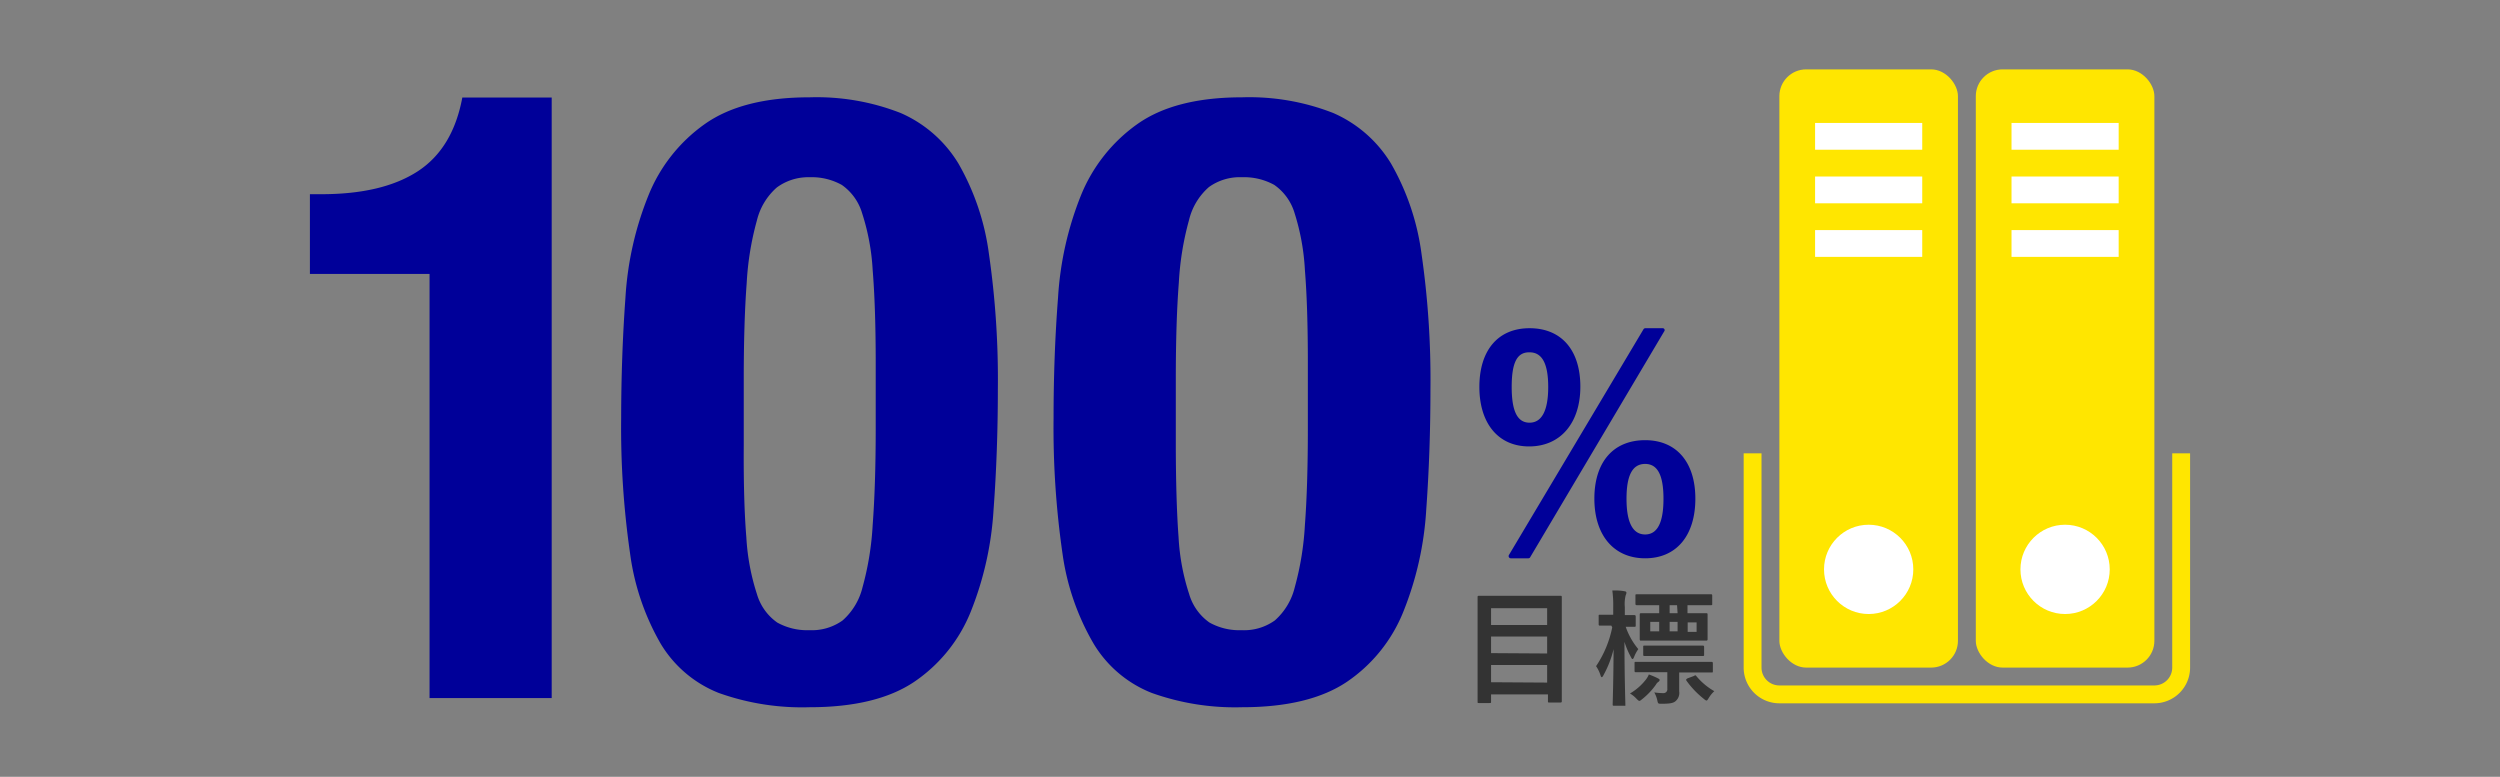
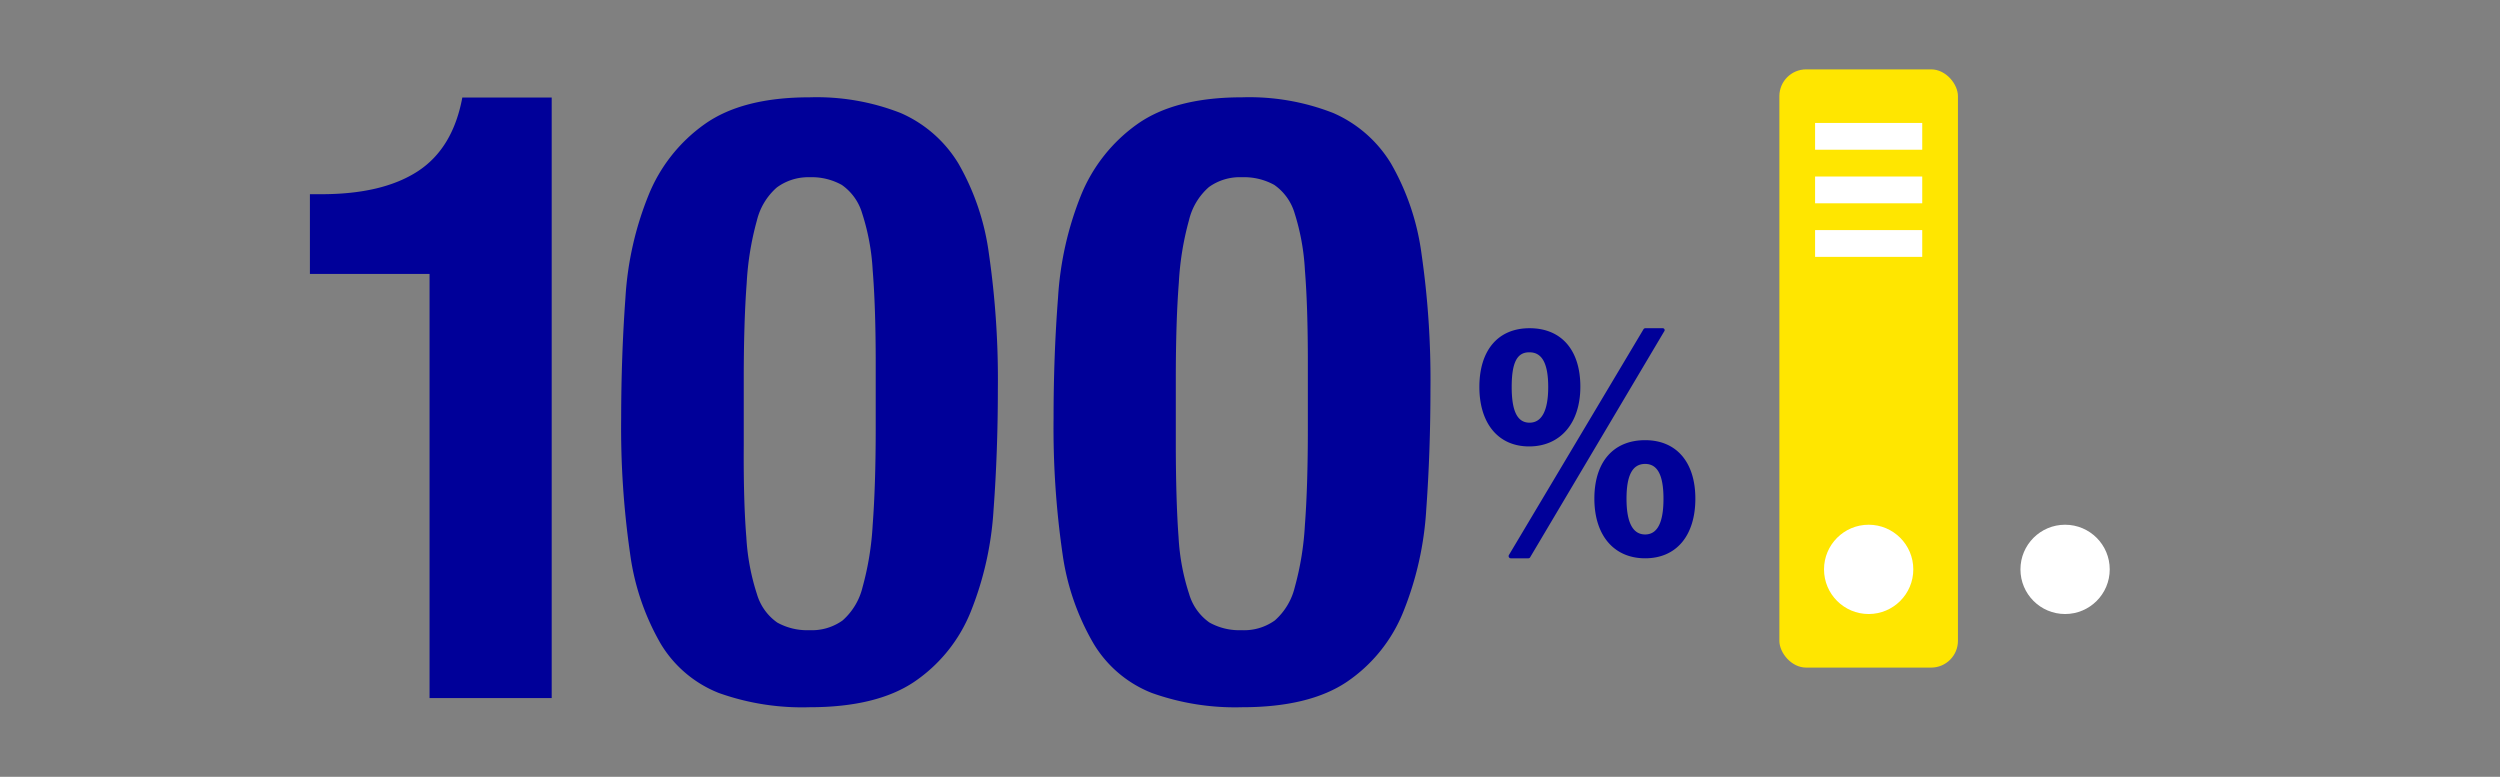
<svg xmlns="http://www.w3.org/2000/svg" viewBox="0 0 280 87">
  <rect x="0" y="0" width="280" height="87" fill="#808080" stroke="none" />
  <defs>
    <style>.svg-illust06-3{fill:#ffe600}.svg-illust06-4{fill:#fff}</style>
  </defs>
  <path d="M48.11 30.68h-13.4v-8.93H36q6.84 0 10.78-2.56t5-8.27h10.01v67.26H48.11zm21.94 2.66a36.29 36.29 0 012.57-11.44 18 18 0 016.31-8q4.23-3 11.74-3a25.74 25.74 0 0110.21 1.76 14.18 14.18 0 016.46 5.65 27.51 27.51 0 013.42 10.12 98.29 98.29 0 011 15.15q0 7-.48 13.49a36.57 36.57 0 01-2.56 11.45 17.25 17.25 0 01-6.32 7.84q-4.23 2.85-11.73 2.85a27.72 27.72 0 01-10.17-1.6A13.26 13.26 0 0174 72.1 27.45 27.45 0 0170.57 62a98.47 98.47 0 01-1-15.16q.01-7.03.48-13.5zm13.54 26.84a25.11 25.11 0 001.19 6.37 5.9 5.9 0 002.28 3.18 6.92 6.92 0 003.61.85 5.9 5.9 0 003.7-1.09 7.21 7.21 0 002.23-3.7 32.81 32.81 0 001.14-7c.22-2.91.34-6.52.34-10.83v-7.3c0-4.24-.12-7.71-.34-10.4a25 25 0 00-1.18-6.37 5.9 5.9 0 00-2.28-3.18 6.94 6.94 0 00-3.61-.86A5.93 5.93 0 0087 21a7.16 7.16 0 00-2.23 3.7 32.7 32.7 0 00-1.14 7q-.33 4.38-.33 10.83v7.32q-.04 6.29.29 10.33zm34.91-26.84a36.57 36.57 0 012.56-11.44 18.12 18.12 0 016.32-8q4.23-3 11.73-3a25.75 25.75 0 0110.22 1.76 14.18 14.18 0 016.46 5.65 27.51 27.51 0 013.42 10.12 98.42 98.42 0 011 15.15q0 7-.47 13.49a36.29 36.29 0 01-2.57 11.45 17.23 17.23 0 01-6.31 7.84q-4.23 2.85-11.74 2.85a27.7 27.7 0 01-10.12-1.6 13.26 13.26 0 01-6.51-5.51A27.45 27.45 0 01119 62a98.33 98.33 0 01-1-15.16q0-7.03.5-13.5zM132 60.18a24.68 24.68 0 001.19 6.37 5.9 5.9 0 002.28 3.18 6.88 6.88 0 003.6.85 5.91 5.91 0 003.71-1.09 7.21 7.21 0 002.23-3.7 32.81 32.81 0 001.14-7q.33-4.36.33-10.83v-7.3q0-6.36-.33-10.4a25.44 25.44 0 00-1.15-6.37 5.9 5.9 0 00-2.28-3.18 7 7 0 00-3.62-.86 5.92 5.92 0 00-3.7 1.1 7.1 7.1 0 00-2.23 3.7 32.7 32.7 0 00-1.14 7q-.34 4.38-.34 10.83v7.32q.01 6.34.31 10.38zm45-16.87c0-4.1-2.12-6.55-5.69-6.55s-5.62 2.52-5.62 6.58 2.1 6.66 5.57 6.66 5.74-2.57 5.74-6.69zm-5.69-3.85c1.41 0 2.09 1.27 2.09 3.88s-.7 4-2.09 4-2-1.33-2-4 .57-3.88 1.95-3.88zm12.95 9.84c-3.57 0-5.69 2.45-5.69 6.55s2.18 6.68 5.69 6.68 5.62-2.56 5.62-6.68-2.15-6.55-5.62-6.55zm0 10.56c-1.39 0-2.09-1.34-2.09-4s.68-3.9 2.09-3.9 2.05 1.31 2.05 3.9c0 1.84-.31 4-2.05 4zm2.16-22.98a.22.22 0 00-.21-.12h-1.92a.25.25 0 00-.22.12L169 62.16a.25.25 0 000 .25.24.24 0 00.22.12h1.95a.22.22 0 00.21-.12l15-25.28a.23.23 0 00.04-.25z" fill="#009" />
-   <path d="M165.64 78.74c-.14 0-.15 0-.15-.16V66.89c0-.1 0-.16.15-.16h9.13c.1 0 .15 0 .15.16v11.64c0 .09 0 .15-.15.15h-1.25c-.14 0-.15 0-.15-.15v-.76H167v.81c0 .14 0 .16-.17.16zM167 70h6.28v-1.88H167zm6.28 3.19v-1.9H167v1.86zm0 3.26v-1.97H167v1.93zm7.19-6.38h-1.26c-.08 0-.16 0-.16-.16V69c0-.14 0-.15.16-.15h1.47V68a12.19 12.19 0 00-.1-1.87c.52 0 .92 0 1.36.09.12 0 .22.07.22.16a.69.69 0 01-.08.28 3.92 3.92 0 00-.1 1.33v.9h1.05c.05 0 .17 0 .17.15v1c0 .14 0 .16-.17.16h-.95a7.87 7.87 0 001.41 2.5 4 4 0 00-.46.85c-.07.16-.11.26-.18.26s-.1-.05-.17-.19a9.48 9.48 0 01-.74-1.73c0 3.72.1 6.75.1 7s0 .15-.14.15h-1.12c-.14 0-.16 0-.16-.15s.09-2.94.1-6.18a11.59 11.59 0 01-1.12 2.89c-.07.15-.14.24-.2.24s-.11-.08-.15-.23a3.89 3.89 0 00-.49-1 12 12 0 001.81-4.35zm3.84 6.08a2.34 2.34 0 00.36-.61 8.29 8.29 0 011.05.45c.11.06.16.1.16.17a.27.27 0 01-.13.2.86.86 0 00-.28.31 7.85 7.85 0 01-1.54 1.63c-.16.13-.24.2-.32.2s-.16-.08-.33-.25a3.33 3.33 0 00-.72-.58 6.24 6.24 0 001.75-1.52zm.84-.86h-1.91c-.09 0-.17 0-.17-.15v-.84c0-.16 0-.17.17-.17h8.45c.07 0 .15 0 .15.17v.87c0 .14 0 .15-.15.15h-3.62v2.1a1.21 1.21 0 01-.42 1.12c-.26.21-.63.28-1.53.28-.43 0-.42 0-.51-.42a3.34 3.34 0 00-.33-.85 6.81 6.81 0 001 .08.43.43 0 00.46-.49v-1.85zm.08-7.51h-1.9c-.08 0-.16 0-.16-.17v-.89c0-.14 0-.16.16-.16h8.3c.08 0 .14 0 .14.16v.89c0 .16 0 .17-.14.17H189v.9h2.1c.1 0 .15 0 .15.16v2.74c0 .08 0 .17-.15.17h-7.3c-.09 0-.15 0-.15-.17v-2.74c0-.09 0-.16.15-.16h2.03v-.9zm.71 5.69h-1.75c-.09 0-.15 0-.15-.15v-.86c0-.14 0-.15.15-.15h6.51c.08 0 .16 0 .16.15v.86c0 .14 0 .15-.16.15h-1.76zm-.11-2.76v-1.06h-1v1.06zm2-2.93H187v.9h.89zm-.83 2.93h.89v-1.06H187zm2.72 5c.15-.1.18-.1.26 0a7.27 7.27 0 002.02 1.7 3.6 3.6 0 00-.6.73c-.13.22-.2.32-.27.32s-.17-.07-.32-.2a10.07 10.07 0 01-1.91-2c-.08-.13-.08-.16.09-.28zm.3-6h-1v1.06h1z" fill="#333" />
  <rect class="svg-illust06-3" x="199.29" y="7.77" width="20" height="67" rx="3" />
  <circle class="svg-illust06-4" cx="209.29" cy="63.77" r="5" />
  <path class="svg-illust06-4" d="M203.29 13.77h12v3h-12zm0 6h12v3h-12zm0 6h12v3h-12z" />
-   <rect class="svg-illust06-3" x="221.29" y="7.77" width="20" height="67" rx="3" />
  <circle class="svg-illust06-4" cx="231.29" cy="63.77" r="5" />
-   <path class="svg-illust06-4" d="M225.29 13.77h12v3h-12zm0 6h12v3h-12zm0 6h12v3h-12z" />
-   <path class="svg-illust06-3" d="M241.29 78.77h-42a4 4 0 01-4-4v-24h2v24a2 2 0 002 2h42a2 2 0 002-2v-24h2v24a4 4 0 01-4 4z" />
</svg>